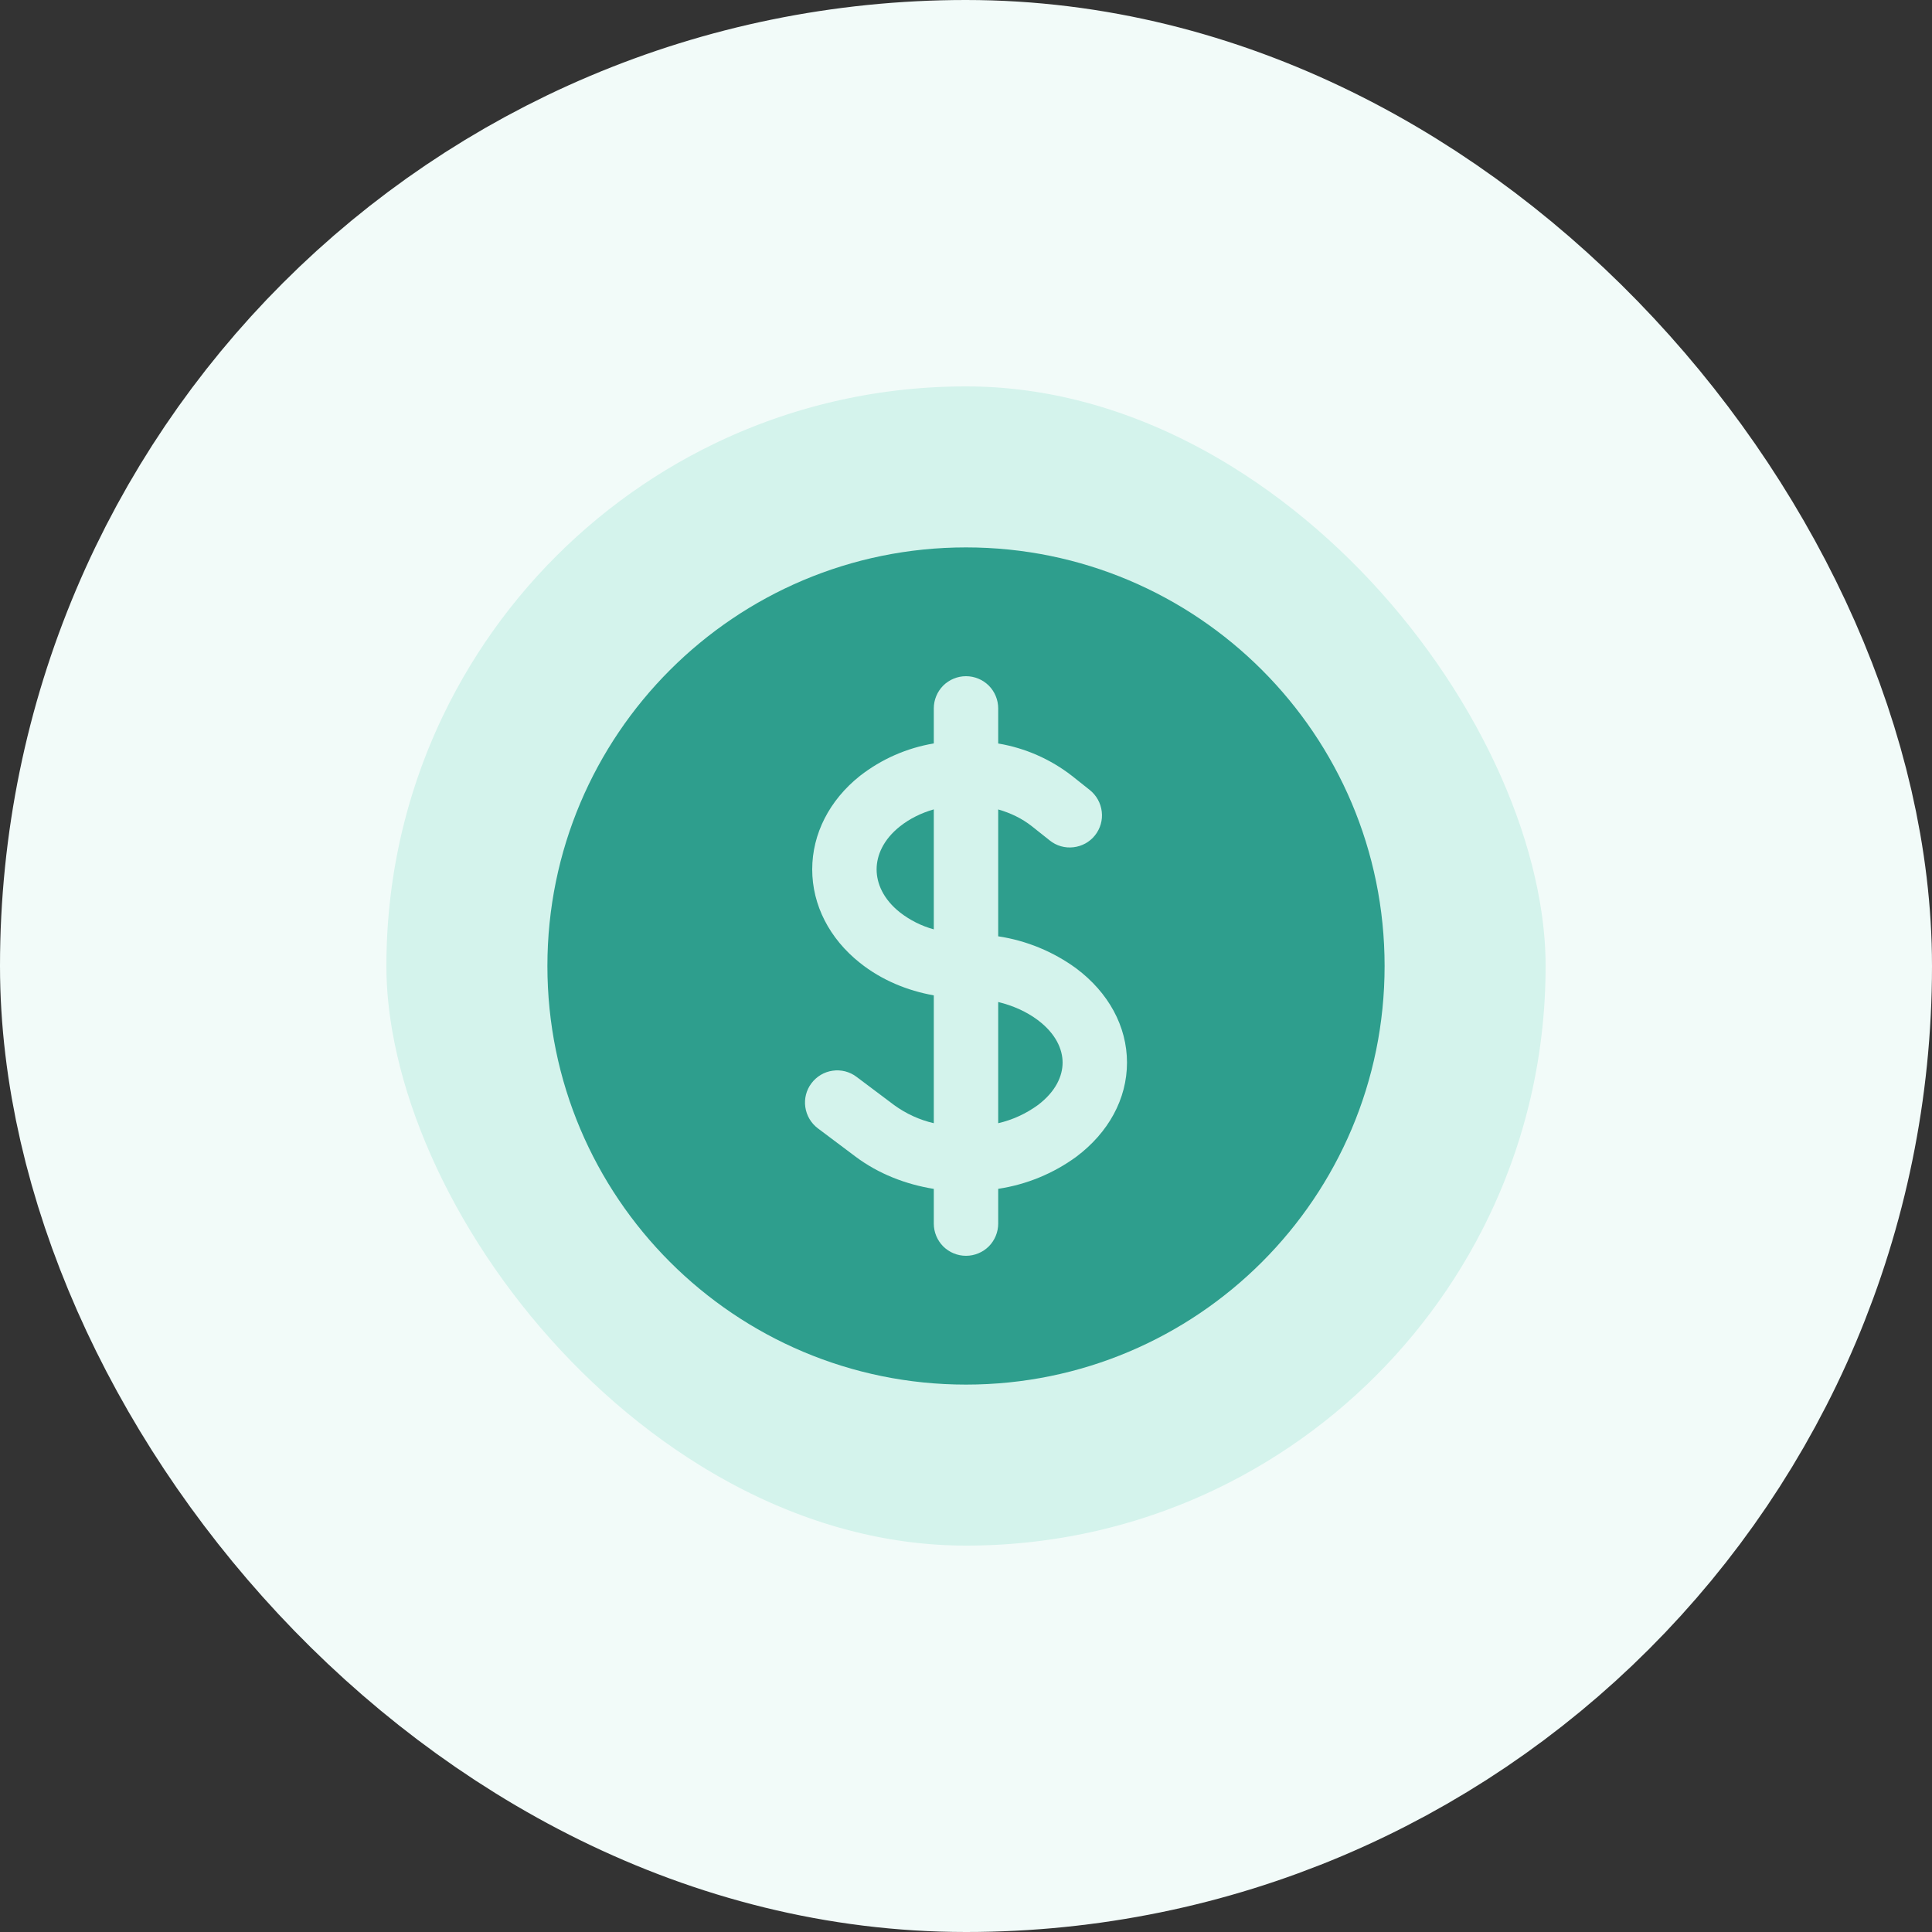
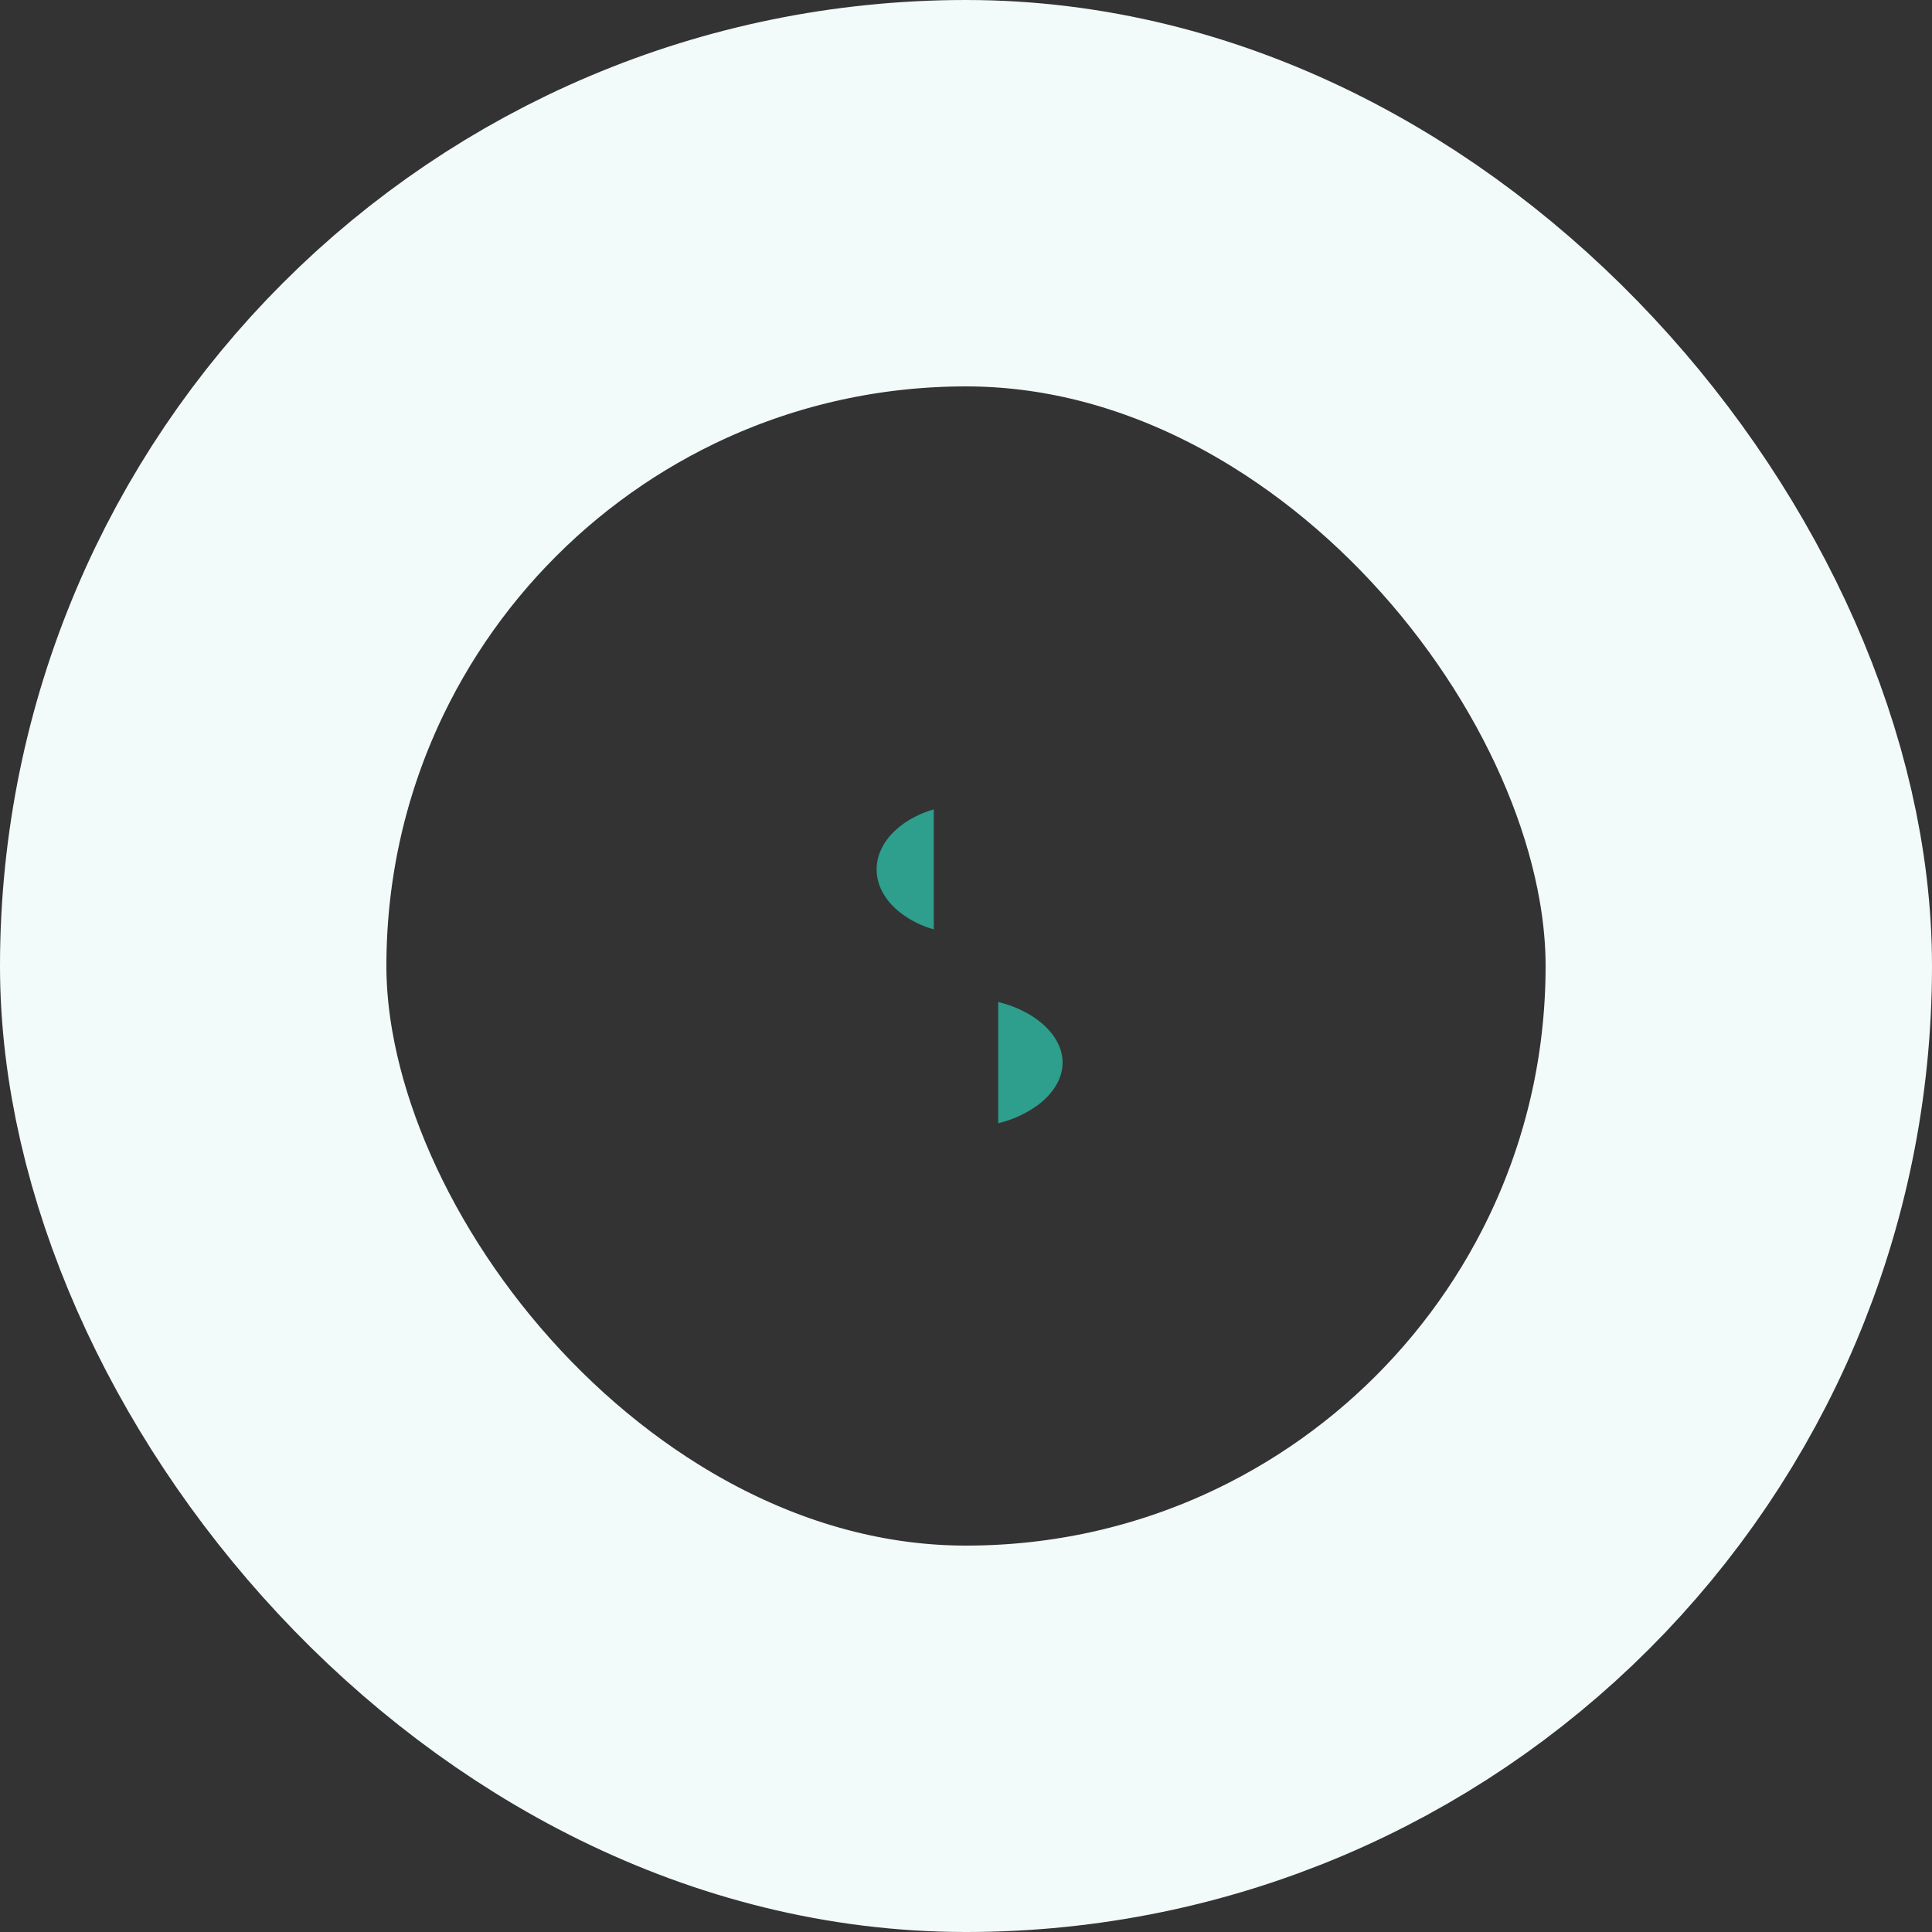
<svg xmlns="http://www.w3.org/2000/svg" width="30" height="30" viewBox="0 0 30 30" fill="none">
  <rect x="0" y="0" width="30" height="30" fill="#333333" stroke="none" />
-   <rect x="3" y="3" width="24" height="24" rx="12" fill="#D4F3EC" />
  <rect x="3" y="3" width="24" height="24" rx="12" stroke="#F2FBF9" stroke-width="6" />
  <path d="M13.976 12.831C14.127 12.711 14.307 12.623 14.5 12.568V14.431C14.31 14.379 14.132 14.29 13.976 14.169C13.713 13.961 13.612 13.715 13.612 13.5C13.612 13.285 13.713 13.039 13.976 12.831ZM15.5 17.441V15.559C15.731 15.615 15.943 15.711 16.114 15.839C16.399 16.053 16.5 16.297 16.5 16.5C16.5 16.703 16.399 16.947 16.114 17.161C15.93 17.294 15.722 17.39 15.5 17.441Z" fill="#2E9E8D" />
-   <path fill-rule="evenodd" clip-rule="evenodd" d="M15 8.5C11.41 8.5 8.5 11.41 8.5 15C8.5 18.59 11.41 21.5 15 21.5C18.59 21.5 21.5 18.59 21.5 15C21.5 11.41 18.59 8.5 15 8.5ZM15.5 11C15.5 10.867 15.447 10.74 15.354 10.646C15.26 10.553 15.133 10.5 15 10.5C14.867 10.5 14.74 10.553 14.646 10.646C14.553 10.74 14.5 10.867 14.5 11V11.544C14.082 11.614 13.688 11.787 13.353 12.048C12.879 12.425 12.612 12.948 12.612 13.5C12.612 14.053 12.879 14.575 13.354 14.952C13.689 15.219 14.089 15.383 14.5 15.456V17.441C14.278 17.39 14.07 17.294 13.886 17.161L13.3 16.721C13.248 16.681 13.188 16.653 13.124 16.636C13.06 16.62 12.994 16.616 12.929 16.626C12.798 16.644 12.68 16.715 12.6 16.821C12.52 16.927 12.486 17.06 12.505 17.191C12.524 17.323 12.594 17.441 12.7 17.521L13.286 17.961C13.641 18.227 14.065 18.391 14.5 18.461V19C14.5 19.133 14.553 19.26 14.646 19.354C14.74 19.447 14.867 19.5 15 19.5C15.133 19.5 15.26 19.447 15.354 19.354C15.447 19.26 15.5 19.133 15.5 19V18.46C15.939 18.394 16.356 18.223 16.714 17.961C17.211 17.588 17.5 17.065 17.5 16.5C17.5 15.935 17.211 15.412 16.714 15.039C16.356 14.777 15.939 14.605 15.5 14.539V12.569C15.693 12.624 15.873 12.711 16.024 12.831L16.301 13.051C16.404 13.134 16.537 13.172 16.669 13.156C16.8 13.141 16.921 13.075 17.003 12.971C17.086 12.867 17.124 12.734 17.108 12.603C17.093 12.471 17.026 12.351 16.923 12.268L16.646 12.048C16.312 11.788 15.918 11.615 15.5 11.545V11Z" fill="#2E9E8D" />
</svg>